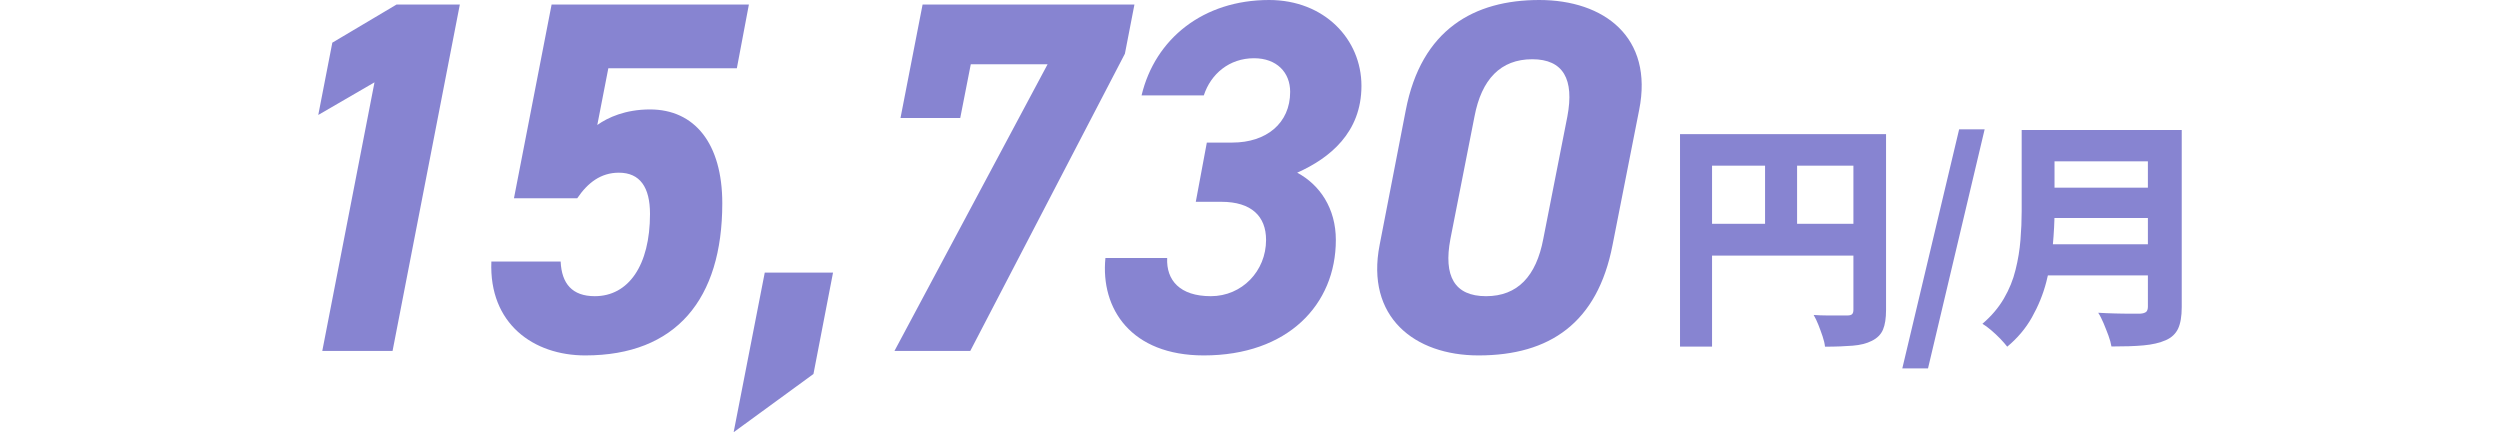
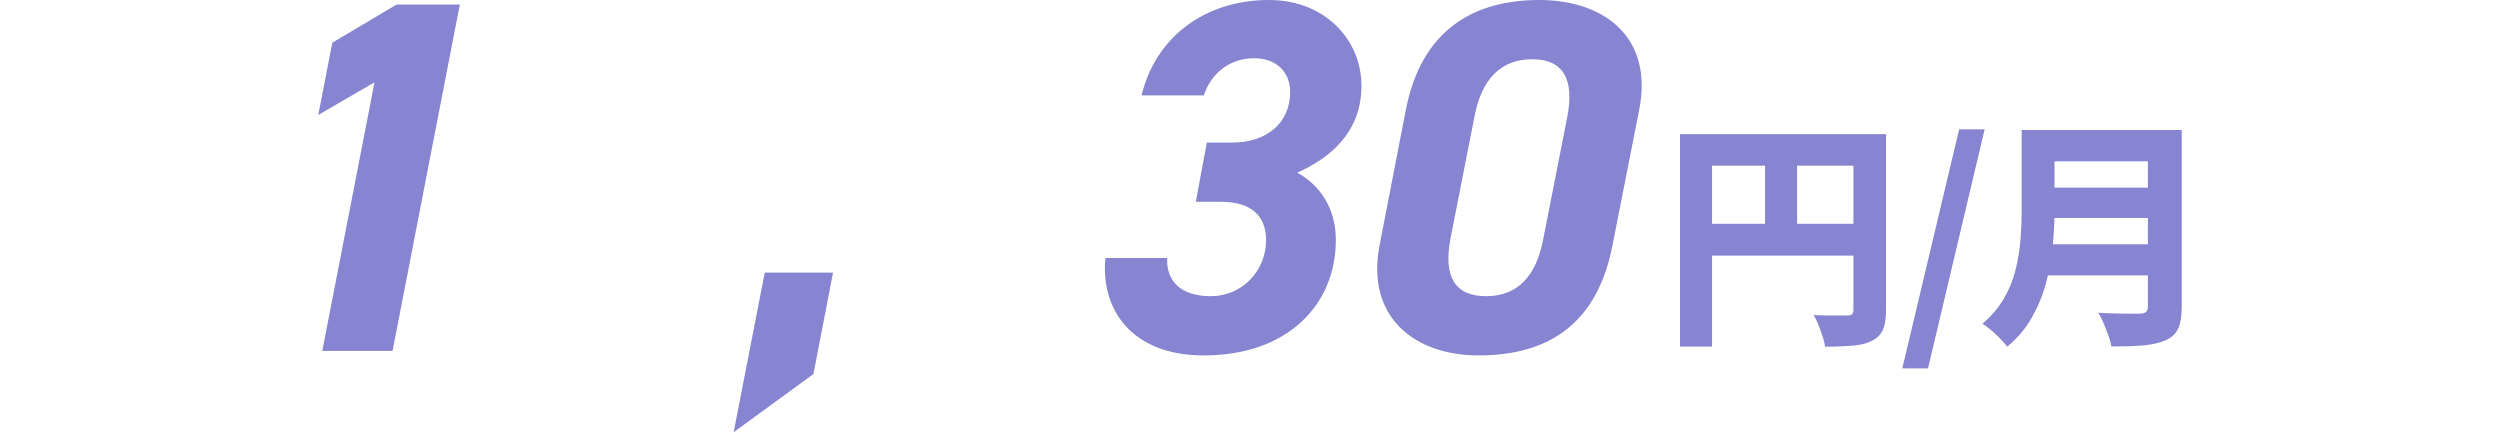
<svg xmlns="http://www.w3.org/2000/svg" id="_レイヤー_2" viewBox="0 0 249 43.05">
  <defs>
    <style>.cls-1{fill:none;}.cls-2{fill:#8784d1;}</style>
  </defs>
  <g id="_レイヤー_1-2">
-     <rect class="cls-1" y="16.65" width="249" height="9.76" />
    <path class="cls-2" d="M39.1,34.95h-7l5.2-26.75-5.6,3.25,1.4-7.2,6.4-3.8h6.3l-6.7,34.5Z" />
-     <path class="cls-2" d="M57.49,19.75h-6.3L54.94.45h19.65l-1.2,6.35h-12.8l-1.1,5.65c1.05-.75,2.8-1.55,5.25-1.55,4.45,0,7.2,3.4,7.2,9.35,0,9.55-4.6,15.15-13.65,15.15-5.15,0-9.6-3.15-9.35-9.35h6.9c.1,2.2,1.15,3.45,3.4,3.45,3.35,0,5.5-3.05,5.5-8.2,0-2.65-1-4.1-3.1-4.1-1.8,0-3.1,1-4.15,2.55Z" />
    <path class="cls-2" d="M81.02,37.25l-7.95,5.8,3.1-15.9h6.8l-1.95,10.1Z" />
-     <path class="cls-2" d="M89.69,11.75l2.2-11.3h21.1l-.95,4.9-15.4,29.6h-7.55l15.25-28.55h-7.65l-1.05,5.35h-5.95Z" />
    <path class="cls-2" d="M120.2,14.2h2.55c3.35,0,5.75-1.9,5.75-5.05,0-1.95-1.35-3.35-3.6-3.35-2.45,0-4.3,1.55-5,3.7h-6.2c1.35-5.65,6.15-9.5,12.7-9.5,5.5,0,9.2,3.9,9.2,8.55s-3.15,7.2-6.4,8.65c2.25,1.2,3.85,3.55,3.85,6.7,0,6.45-4.8,11.5-13.15,11.5-7.25,0-10.3-4.65-9.8-9.7h6.15c-.1,2.2,1.25,3.8,4.35,3.8s5.5-2.5,5.5-5.6c0-2.35-1.45-3.8-4.45-3.8h-2.55l1.1-5.9Z" />
    <path class="cls-2" d="M160.61,24.4c-1.5,7.75-6.25,11-13.35,11-6.4,0-11.25-3.85-9.85-11l2.6-13.4c1.55-8.1,6.85-11,13.3-11s11.4,3.7,9.95,10.95l-2.65,13.45ZM152.61,5.9c-3.15,0-5.05,2-5.75,5.7l-2.4,12.2c-.7,3.7.4,5.7,3.55,5.7s5-2,5.7-5.7l2.4-12.2c.7-3.7-.4-5.7-3.5-5.7Z" />
    <path class="cls-2" d="M167.33,13.36h18.84v3.14h-15.65v18.02h-3.19V13.36ZM169.05,22.29h17.14v3.17h-17.14v-3.17ZM175.8,15.09h3.19v8.78h-3.19v-8.78ZM184.61,13.36h3.24v17.52c0,.82-.1,1.46-.3,1.94-.2.48-.57.86-1.12,1.13-.51.26-1.14.42-1.9.48-.75.06-1.67.1-2.76.1-.03-.3-.11-.65-.24-1.03-.13-.38-.27-.77-.42-1.15-.15-.38-.31-.71-.47-.98.43.03.88.05,1.33.05h2.03c.22,0,.38-.04.47-.13s.13-.24.13-.44V13.36Z" />
    <path class="cls-2" d="M189.47,36.69l5.66-23.81h2.54l-5.64,23.81h-2.57Z" />
    <path class="cls-2" d="M201.37,12.95h3.26v8.11c0,1.04-.06,2.16-.17,3.37-.11,1.21-.33,2.43-.65,3.66-.32,1.23-.8,2.4-1.43,3.52s-1.45,2.08-2.46,2.92c-.16-.21-.39-.47-.68-.78-.3-.31-.61-.6-.94-.88s-.61-.48-.85-.62c.9-.77,1.61-1.61,2.14-2.52s.92-1.86,1.16-2.86c.25-.99.41-1.98.49-2.98.08-.99.12-1.94.12-2.86v-8.09ZM203.5,24.33h11.86v3.1h-11.86v-3.1ZM203.57,12.95h11.86v3.12h-11.86v-3.12ZM203.6,18.69h11.95v3.02h-11.95v-3.02ZM213.92,12.95h3.38v17.64c0,.91-.12,1.62-.36,2.14-.24.51-.65.9-1.22,1.15-.61.27-1.35.44-2.23.52s-1.94.11-3.19.11c-.05-.32-.15-.68-.3-1.09-.15-.41-.32-.82-.49-1.24-.18-.42-.35-.76-.53-1.03.54.03,1.1.06,1.68.07.58.02,1.09.02,1.55.02h.97c.27-.02.46-.08.58-.18.11-.1.17-.28.17-.52V12.95Z" />
  </g>
</svg>